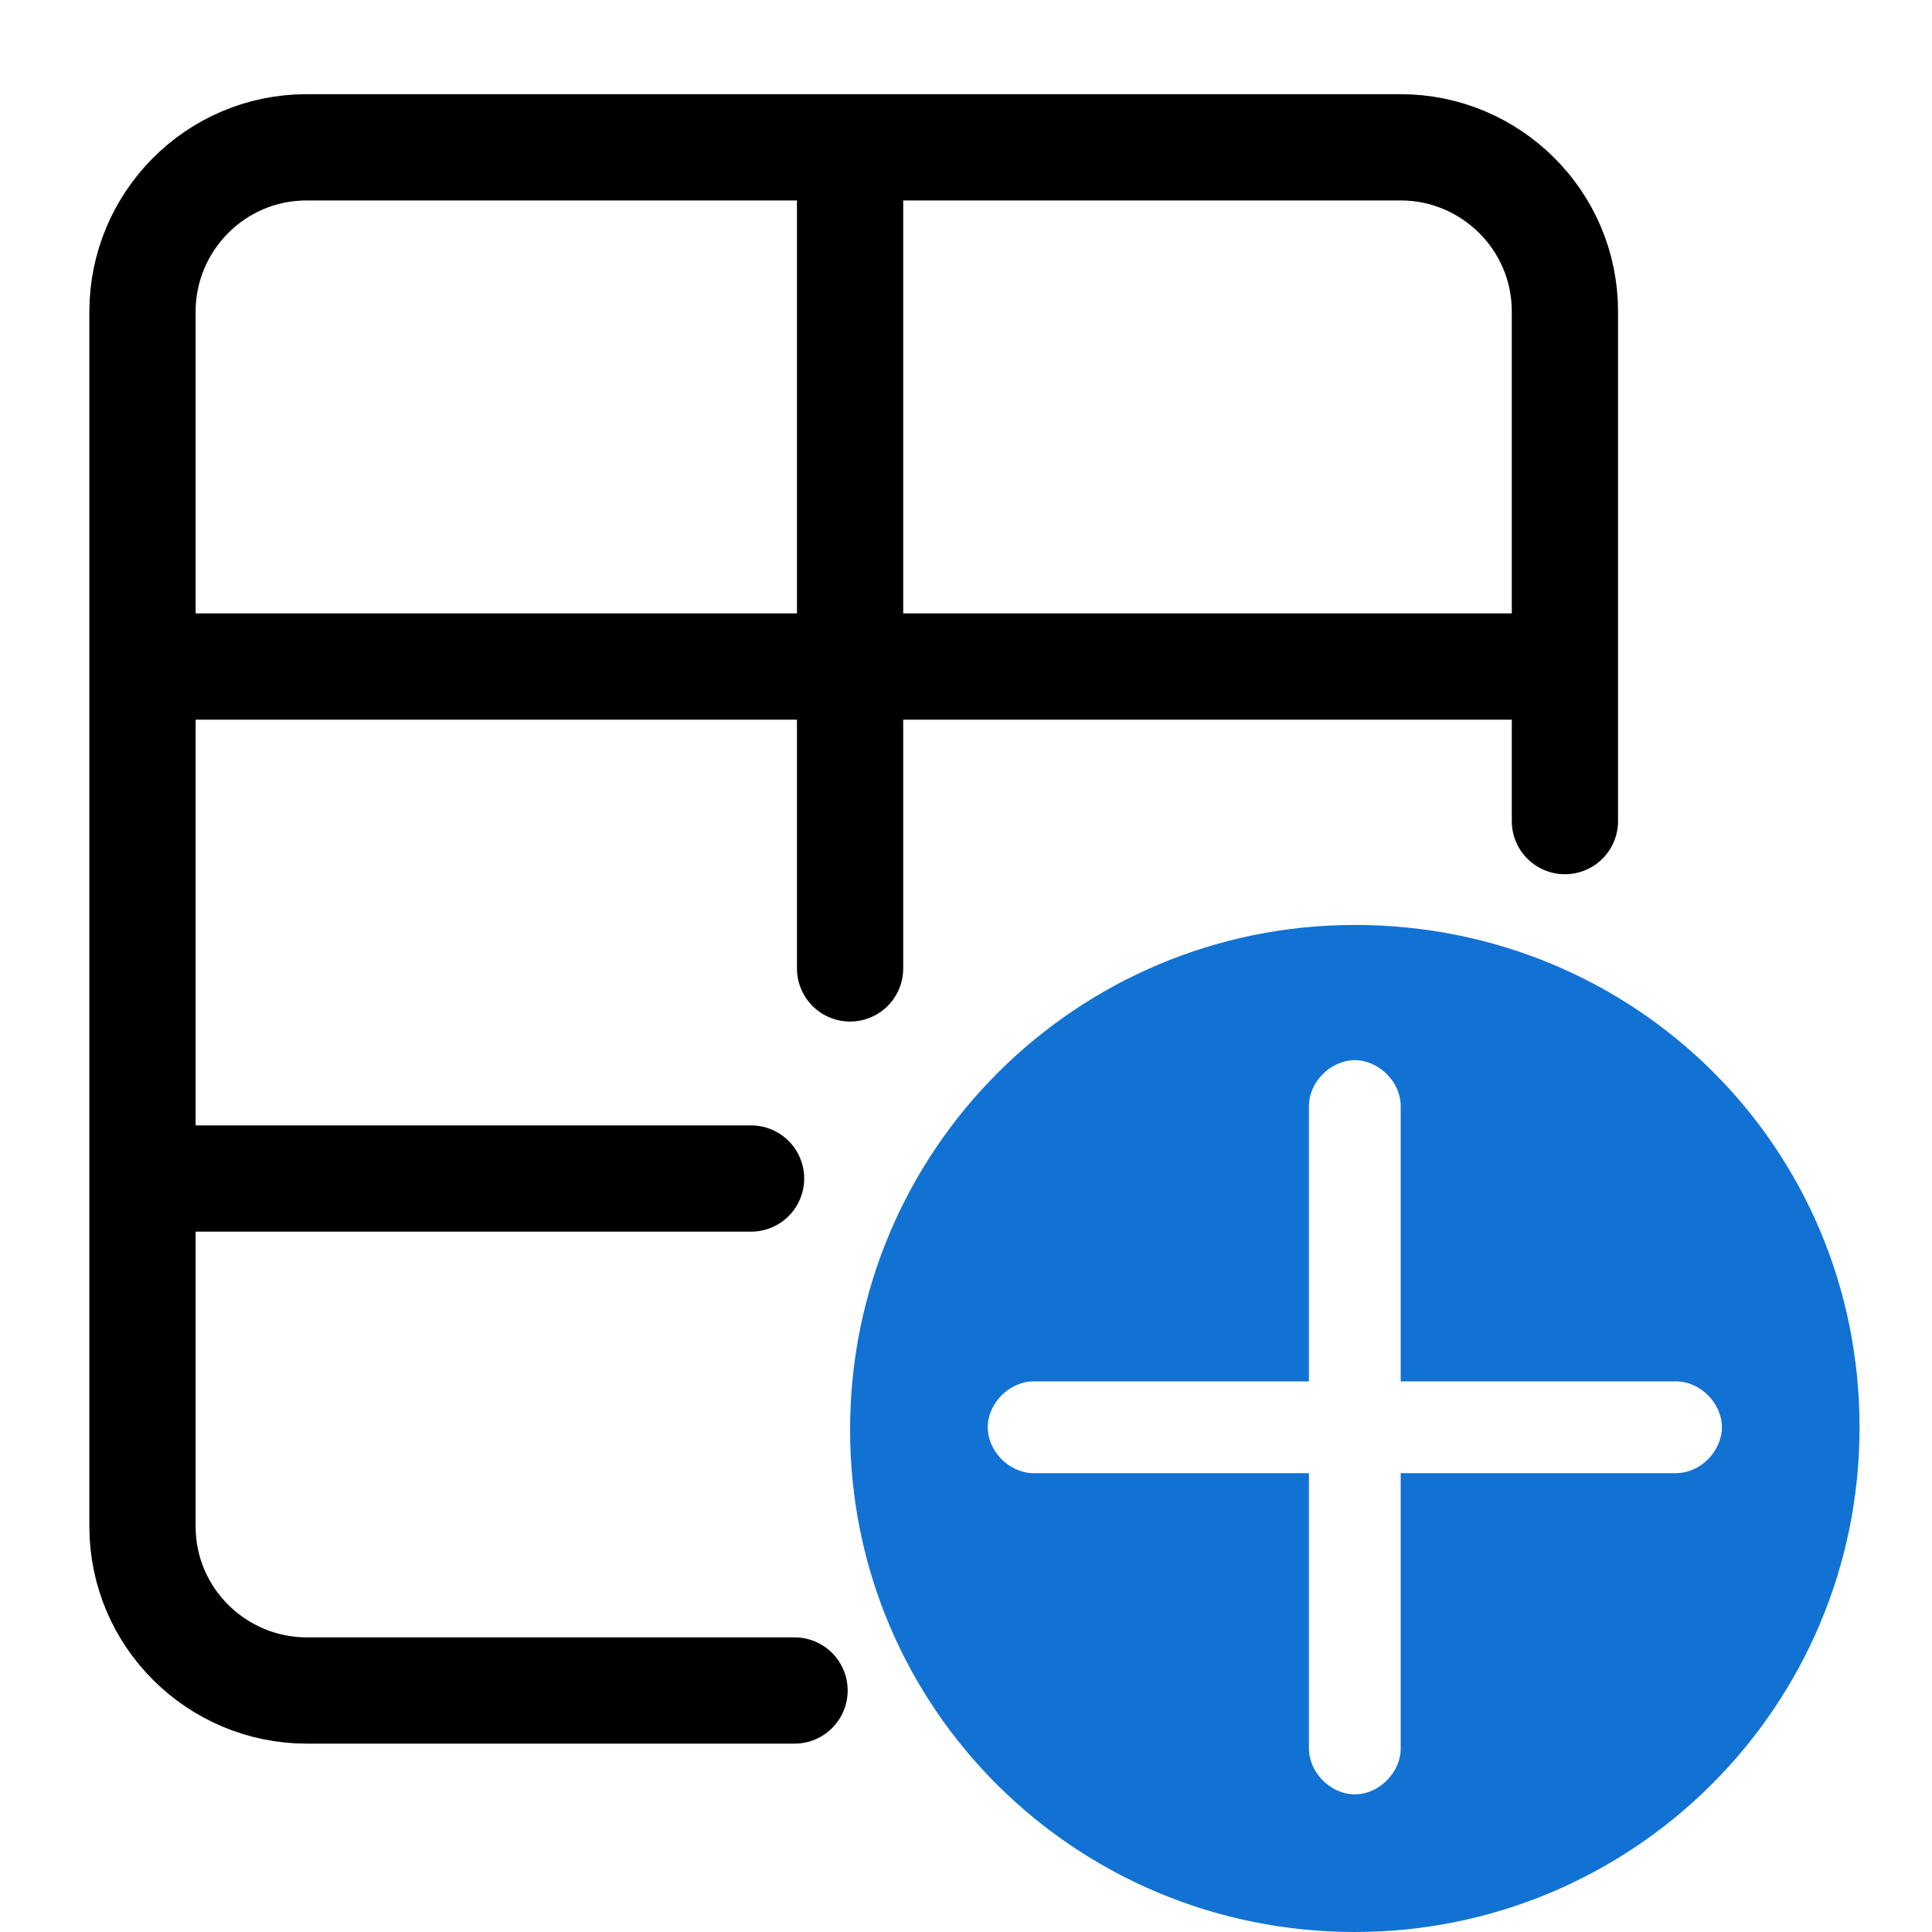
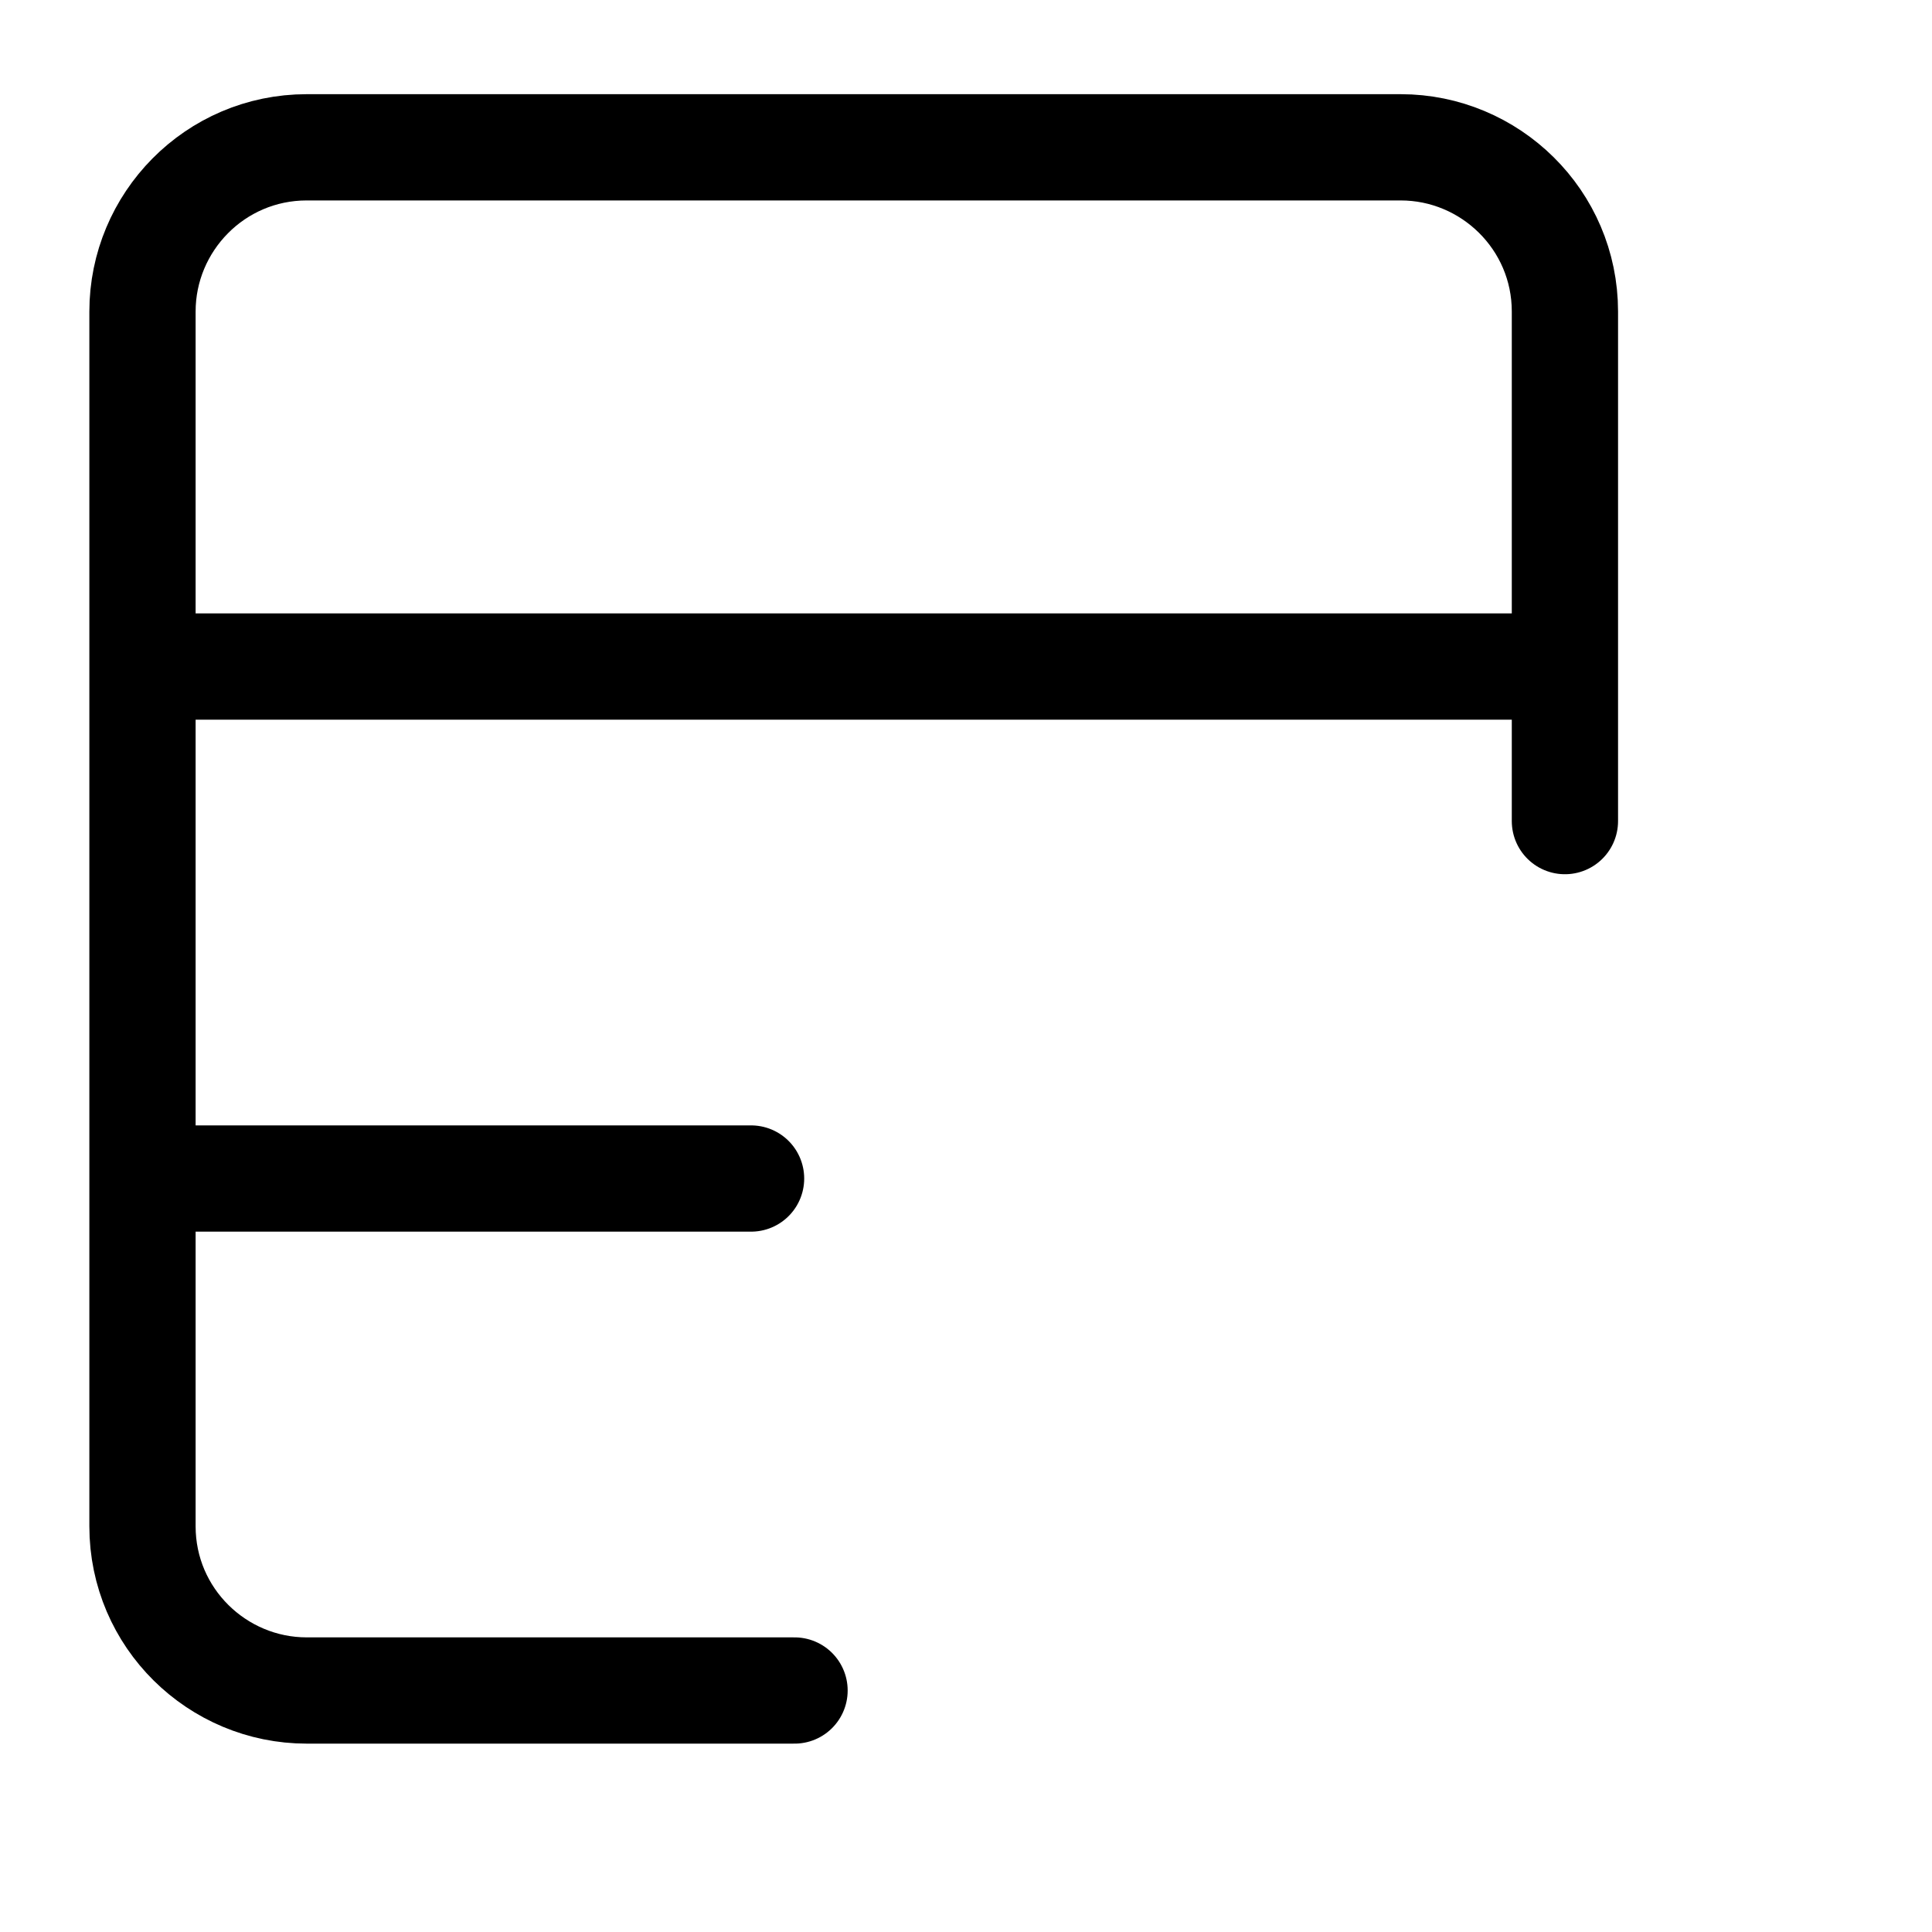
<svg xmlns="http://www.w3.org/2000/svg" id="Layer_1" data-name="Layer 1" viewBox="0 0 80 80">
  <defs>
    <style>      .cls-1 {        fill: none;        stroke: #000;        stroke-linecap: round;        stroke-linejoin: round;        stroke-width: 4.4px;      }      .cls-2 {        fill: #1172d3;        stroke-width: 0px;      }    </style>
  </defs>
-   <path class="cls-2" d="M56.1,38.3c-11.5,0-20.9,9.3-20.9,20.9s9.4,20.8,20.9,20.8,20.9-9.3,20.9-20.9-9.3-20.8-20.9-20.8ZM69.4,61h-11.4v11.4c0,1-.9,1.9-1.9,1.9s-1.9-.9-1.9-1.9v-11.4h-11.4c-1,0-1.9-.9-1.9-1.9s.9-1.9,1.9-1.9h11.4v-11.4c0-1,.9-1.9,1.9-1.9s1.9.9,1.9,1.9v11.4h11.4c1,0,1.9.9,1.9,1.9s-.9,1.9-1.9,1.9Z" />
  <line class="cls-1" x1="6.3" y1="27.6" x2="64.5" y2="27.6" />
  <line class="cls-1" x1="6.3" y1="48.8" x2="31.1" y2="48.8" />
-   <line class="cls-1" x1="35.2" y1="40.1" x2="35.2" y2="6.7" />
  <path class="cls-1" d="M32.9,70H12.7c-3.7,0-6.8-3-6.8-6.8V12.9c0-3.7,3-6.8,6.8-6.8h45.3c3.7,0,6.8,3,6.8,6.8v21.1" />
</svg>